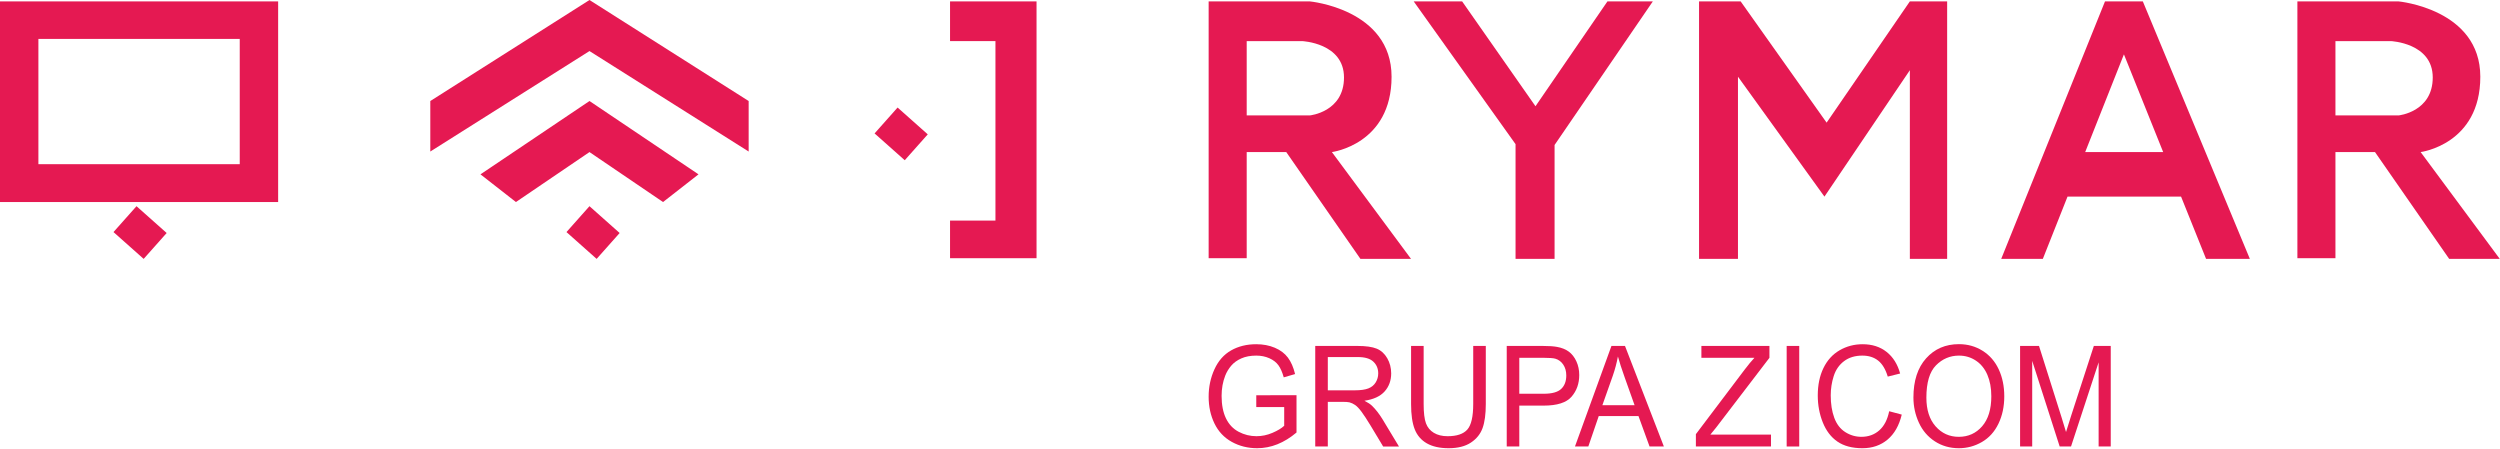
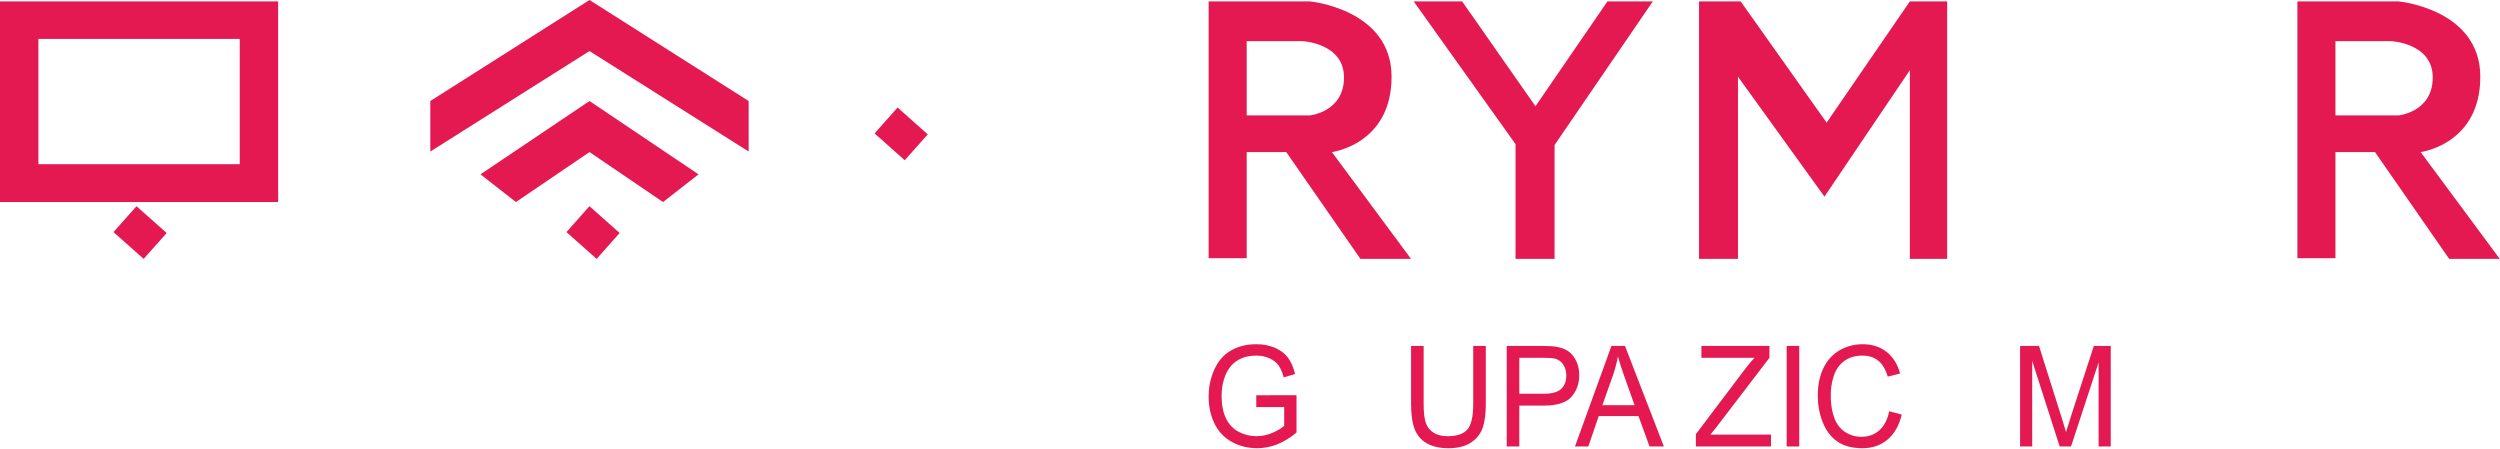
<svg xmlns="http://www.w3.org/2000/svg" width="100%" height="100%" viewBox="0 0 801 144" version="1.1" xml:space="preserve" style="fill-rule:evenodd;clip-rule:evenodd;stroke-linejoin:round;stroke-miterlimit:2;">
  <path d="M53.399,74.654l-7.372,8.293l-9.664,-8.592l7.372,-8.292l9.664,8.591Z" style="fill:#e51952;" />
  <path d="M198.533,74.654l-7.372,8.293l-9.664,-8.592l7.372,-8.292l9.664,8.591Z" style="fill:#e51952;" />
  <path d="M297.252,43.047l-7.373,8.293l-9.664,-8.592l7.372,-8.293l9.665,8.592Z" style="fill:#e51952;" />
  <path d="M89.117,0.45l-0,64.283l-89.117,-0l0,-64.283l89.117,-0Zm-12.304,12.017l-64.51,0l0,40.138l64.51,-0l0,-40.138Z" style="fill:#e51952;" />
  <path d="M556.844,24.572l-0,58.375l-12.47,-0l-0,-82.497l13.336,-0l27.537,38.843l26.671,-38.843l11.95,-0l0,82.497l-11.95,-0l0,-60.453l-27.364,40.501l-27.71,-38.423Z" style="fill:#e51952;" />
-   <path d="M662.433,62.995l-7.91,19.952l-13.336,-0l33.253,-82.497l12.123,-0l34.292,82.497l-14.029,-0l-8.014,-19.952l-36.379,0Zm18.071,-45.576l-12.412,31.305l24.987,0l-12.575,-31.305Z" style="fill:#e51952;" />
  <path d="M498.086,46.456l0,36.491l-12.503,-0l0,-36.757l-32.631,-45.74l15.517,-0l23.499,33.592l23.055,-33.592l14.542,-0l-31.479,46.006Z" style="fill:#e51952;" />
  <path d="M399.442,48.724l0,34.005l-12.193,0l0,-82.279l32.422,-0c-0,-0 26.186,2.434 26.186,24.137c0,21.703 -19.12,24.137 -19.12,24.137l25.355,34.223l-16.211,-0l-23.766,-34.223l-12.673,0Zm0,-35.556l0,23.814l20.229,0c-0,0 10.945,-1.083 10.945,-12.167c0,-11.085 -13.439,-11.647 -13.439,-11.647l-17.735,0Z" style="fill:#e51952;" />
  <path d="M748.275,48.724l0,34.005l-12.192,0l-0,-82.279l32.421,-0c-0,-0 26.186,2.434 26.186,24.137c0,21.703 -19.12,24.137 -19.12,24.137l25.355,34.223l-16.21,-0l-23.767,-34.223l-12.673,0Zm0,-35.556l0,23.814l20.229,0c-0,0 10.946,-1.083 10.946,-12.167c-0,-11.085 -13.44,-11.647 -13.44,-11.647l-17.735,0Z" style="fill:#e51952;" />
  <path d="M402.51,130.42l-0,-3.78l12.893,-0.022l0,11.956c-1.979,1.67 -4.021,2.926 -6.125,3.769c-2.104,0.842 -4.263,1.263 -6.478,1.263c-2.989,0 -5.706,-0.677 -8.149,-2.033c-2.443,-1.355 -4.287,-3.314 -5.533,-5.878c-1.246,-2.564 -1.869,-5.429 -1.869,-8.594c0,-3.135 0.62,-6.062 1.859,-8.779c1.239,-2.718 3.021,-4.737 5.346,-6.055c2.325,-1.319 5.004,-1.978 8.035,-1.978c2.201,-0 4.191,0.377 5.969,1.132c1.779,0.754 3.173,1.805 4.184,3.153c1.01,1.348 1.778,3.107 2.304,5.275l-3.633,1.055c-0.457,-1.641 -1.024,-2.93 -1.703,-3.868c-0.678,-0.938 -1.647,-1.689 -2.906,-2.253c-1.26,-0.564 -2.658,-0.846 -4.194,-0.846c-1.841,0 -3.433,0.297 -4.776,0.89c-1.342,0.594 -2.425,1.374 -3.249,2.341c-0.823,0.967 -1.464,2.029 -1.92,3.186c-0.776,1.993 -1.163,4.154 -1.163,6.484c-0,2.871 0.467,5.274 1.401,7.208c0.935,1.934 2.295,3.37 4.08,4.308c1.786,0.938 3.682,1.406 5.689,1.406c1.744,0 3.447,-0.355 5.108,-1.066c1.661,-0.71 2.92,-1.468 3.778,-2.274l0,-6l-8.948,0Z" style="fill:#e51952;fill-rule:nonzero;" />
-   <path d="M421.403,143.057l0,-32.219l13.496,0c2.713,0 4.775,0.29 6.187,0.868c1.412,0.579 2.54,1.601 3.384,3.066c0.845,1.465 1.267,3.084 1.267,4.857c-0,2.286 -0.699,4.212 -2.097,5.78c-1.398,1.568 -3.557,2.564 -6.478,2.989c1.066,0.542 1.876,1.077 2.429,1.604c1.177,1.143 2.291,2.572 3.343,4.286l5.294,8.769l-5.066,-0l-4.027,-6.703c-1.177,-1.934 -2.146,-3.414 -2.907,-4.44c-0.761,-1.025 -1.443,-1.743 -2.045,-2.153c-0.602,-0.411 -1.215,-0.696 -1.838,-0.857c-0.457,-0.103 -1.204,-0.154 -2.242,-0.154l-4.672,-0l0,14.307l-4.028,-0Zm4.028,-17.999l8.658,-0c1.841,-0 3.281,-0.202 4.319,-0.605c1.038,-0.403 1.827,-1.047 2.367,-1.934c0.54,-0.886 0.809,-1.85 0.809,-2.89c0,-1.524 -0.522,-2.776 -1.567,-3.758c-1.045,-0.982 -2.696,-1.472 -4.952,-1.472l-9.634,-0l0,10.659Z" style="fill:#e51952;fill-rule:nonzero;" />
  <path d="M472.022,110.838l4.028,0l-0,18.615c-0,3.238 -0.346,5.809 -1.038,7.714c-0.692,1.905 -1.941,3.454 -3.748,4.648c-1.806,1.194 -4.176,1.791 -7.111,1.791c-2.851,0 -5.184,-0.52 -6.997,-1.56c-1.813,-1.04 -3.107,-2.546 -3.882,-4.516c-0.775,-1.971 -1.163,-4.663 -1.163,-8.077l-0,-18.615l4.028,0l-0,18.593c-0,2.798 0.246,4.861 0.737,6.187c0.491,1.326 1.336,2.348 2.533,3.065c1.197,0.718 2.661,1.077 4.391,1.077c2.962,0 5.073,-0.71 6.333,-2.131c1.259,-1.422 1.889,-4.154 1.889,-8.198l0,-18.593Z" style="fill:#e51952;fill-rule:nonzero;" />
  <path d="M482.756,143.057l0,-32.219l11.482,0c2.021,0 3.564,0.103 4.63,0.308c1.495,0.264 2.747,0.765 3.758,1.505c1.01,0.74 1.823,1.777 2.439,3.11c0.616,1.333 0.924,2.799 0.924,4.396c0,2.739 -0.823,5.058 -2.471,6.955c-1.647,1.898 -4.623,2.846 -8.927,2.846l-7.807,0l0,13.099l-4.028,-0Zm4.028,-16.901l7.869,0c2.602,0 4.45,-0.512 5.544,-1.538c1.093,-1.026 1.64,-2.469 1.64,-4.33c-0,-1.347 -0.322,-2.501 -0.966,-3.461c-0.643,-0.96 -1.491,-1.593 -2.543,-1.901c-0.678,-0.19 -1.931,-0.286 -3.758,-0.286l-7.786,0l0,11.516Z" style="fill:#e51952;fill-rule:nonzero;" />
  <path d="M504.619,143.057l11.689,-32.219l4.339,0l12.458,32.219l-4.589,-0l-3.55,-9.758l-12.727,0l-3.343,9.758l-4.277,-0Zm8.782,-13.23l10.319,-0l-3.176,-8.923c-0.969,-2.711 -1.689,-4.938 -2.16,-6.681c-0.387,2.066 -0.934,4.117 -1.64,6.153l-3.343,9.451Z" style="fill:#e51952;fill-rule:nonzero;" />
  <path d="M543.361,143.057l0,-3.956l15.593,-20.637c1.107,-1.465 2.159,-2.739 3.156,-3.824l-16.984,0l0,-3.802l21.801,0l-0,3.802l-17.088,22.351l-1.848,2.264l19.434,-0l-0,3.802l-24.064,-0Z" style="fill:#e51952;fill-rule:nonzero;" />
  <rect x="572.449" y="110.838" width="4.028" height="32.219" style="fill:#e51952;fill-rule:nonzero;" />
  <path d="M605.295,131.761l4.028,1.077c-0.844,3.501 -2.363,6.171 -4.557,8.01c-2.194,1.839 -4.876,2.758 -8.045,2.758c-3.281,0 -5.949,-0.707 -8.004,-2.12c-2.056,-1.414 -3.62,-3.462 -4.693,-6.143c-1.072,-2.681 -1.609,-5.56 -1.609,-8.637c0,-3.355 0.606,-6.282 1.817,-8.78c1.211,-2.498 2.934,-4.396 5.17,-5.692c2.235,-1.297 4.696,-1.945 7.381,-1.945c3.045,-0 5.606,0.82 7.682,2.461c2.076,1.641 3.523,3.949 4.339,6.923l-3.965,0.989c-0.706,-2.344 -1.731,-4.051 -3.073,-5.121c-1.343,-1.069 -3.031,-1.604 -5.066,-1.604c-2.339,0 -4.295,0.593 -5.866,1.78c-1.571,1.187 -2.674,2.78 -3.311,4.78c-0.637,2 -0.955,4.062 -0.955,6.187c-0,2.74 0.377,5.132 1.131,7.175c0.755,2.044 1.928,3.572 3.52,4.583c1.591,1.011 3.315,1.516 5.169,1.516c2.257,0 4.167,-0.688 5.731,-2.066c1.564,-1.377 2.623,-3.421 3.176,-6.131Z" style="fill:#e51952;fill-rule:nonzero;" />
-   <path d="M613.061,127.365c-0,-5.348 1.356,-9.534 4.069,-12.56c2.713,-3.025 6.215,-4.538 10.506,-4.538c2.81,-0 5.343,0.71 7.599,2.132c2.256,1.421 3.976,3.402 5.159,5.945c1.184,2.542 1.775,5.424 1.775,8.648c0,3.267 -0.623,6.19 -1.868,8.768c-1.246,2.579 -3.011,4.531 -5.295,5.857c-2.284,1.326 -4.747,1.989 -7.391,1.989c-2.865,0 -5.426,-0.732 -7.682,-2.197c-2.256,-1.466 -3.966,-3.465 -5.128,-6c-1.163,-2.535 -1.744,-5.216 -1.744,-8.044Zm4.152,0.066c-0,3.883 0.986,6.941 2.959,9.176c1.972,2.234 4.446,3.351 7.422,3.351c3.031,0 5.526,-1.128 7.485,-3.384c1.959,-2.257 2.938,-5.458 2.938,-9.604c-0,-2.623 -0.419,-4.912 -1.256,-6.868c-0.838,-1.956 -2.063,-3.473 -3.675,-4.55c-1.613,-1.076 -3.423,-1.615 -5.43,-1.615c-2.851,0 -5.304,1.037 -7.36,3.11c-2.055,2.073 -3.083,5.534 -3.083,10.384Z" style="fill:#e51952;fill-rule:nonzero;" />
  <path d="M647.235,143.057l0,-32.219l6.063,0l7.204,22.813c0.665,2.124 1.149,3.714 1.454,4.769c0.346,-1.172 0.886,-2.894 1.619,-5.165l7.288,-22.417l5.419,0l-0,32.219l-3.883,-0l0,-26.966l-8.844,26.966l-3.634,-0l-8.803,-27.428l-0,27.428l-3.883,-0Z" style="fill:#e51952;fill-rule:nonzero;" />
-   <path d="M304.395,0.45l27.711,-0l-0,82.279l-27.711,0l0,-12.054l14.548,0l0,-57.507l-14.548,0l0,-12.718Z" style="fill:#e51952;" />
  <path d="M188.869,48.724l-23.567,16.009l-11.361,-8.873l34.928,-23.494l34.928,23.494l-11.362,8.873l-23.566,-16.009Zm-0,-32.366l-51,32.191l-0,-16.183l51,-32.366l51,32.366l-0,16.183l-51,-32.191Z" style="fill:#e51952;" />
</svg>